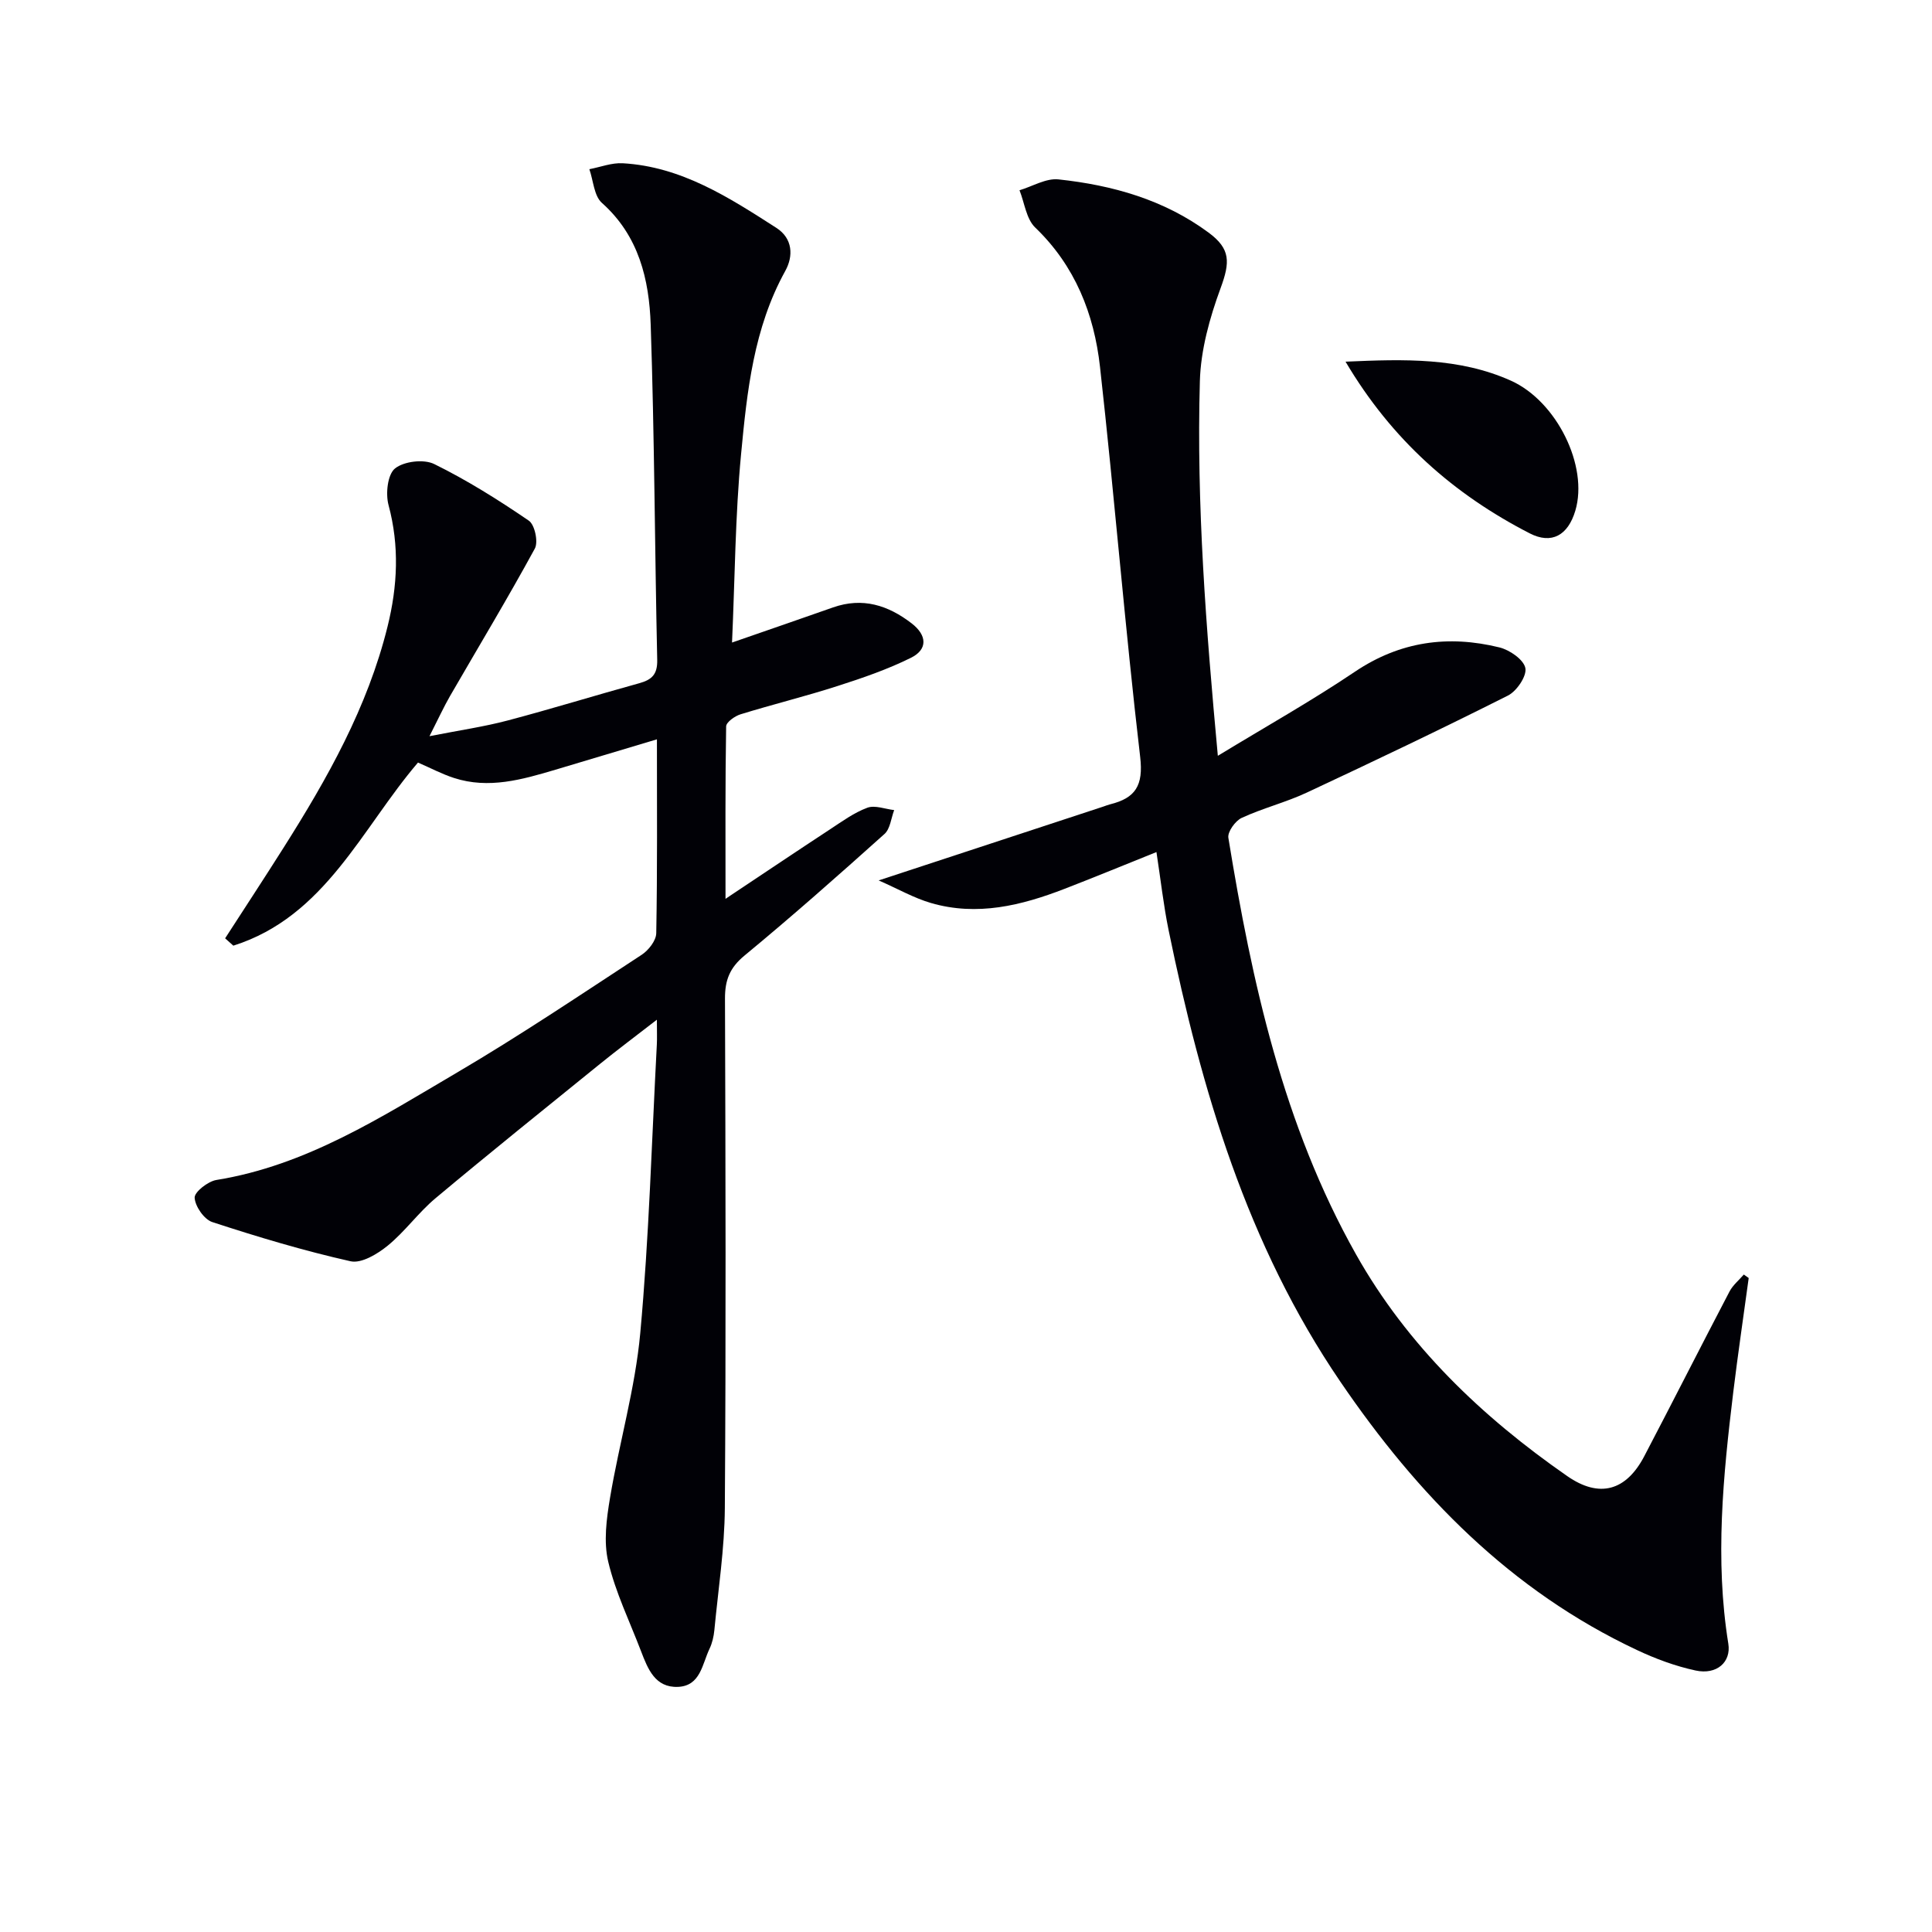
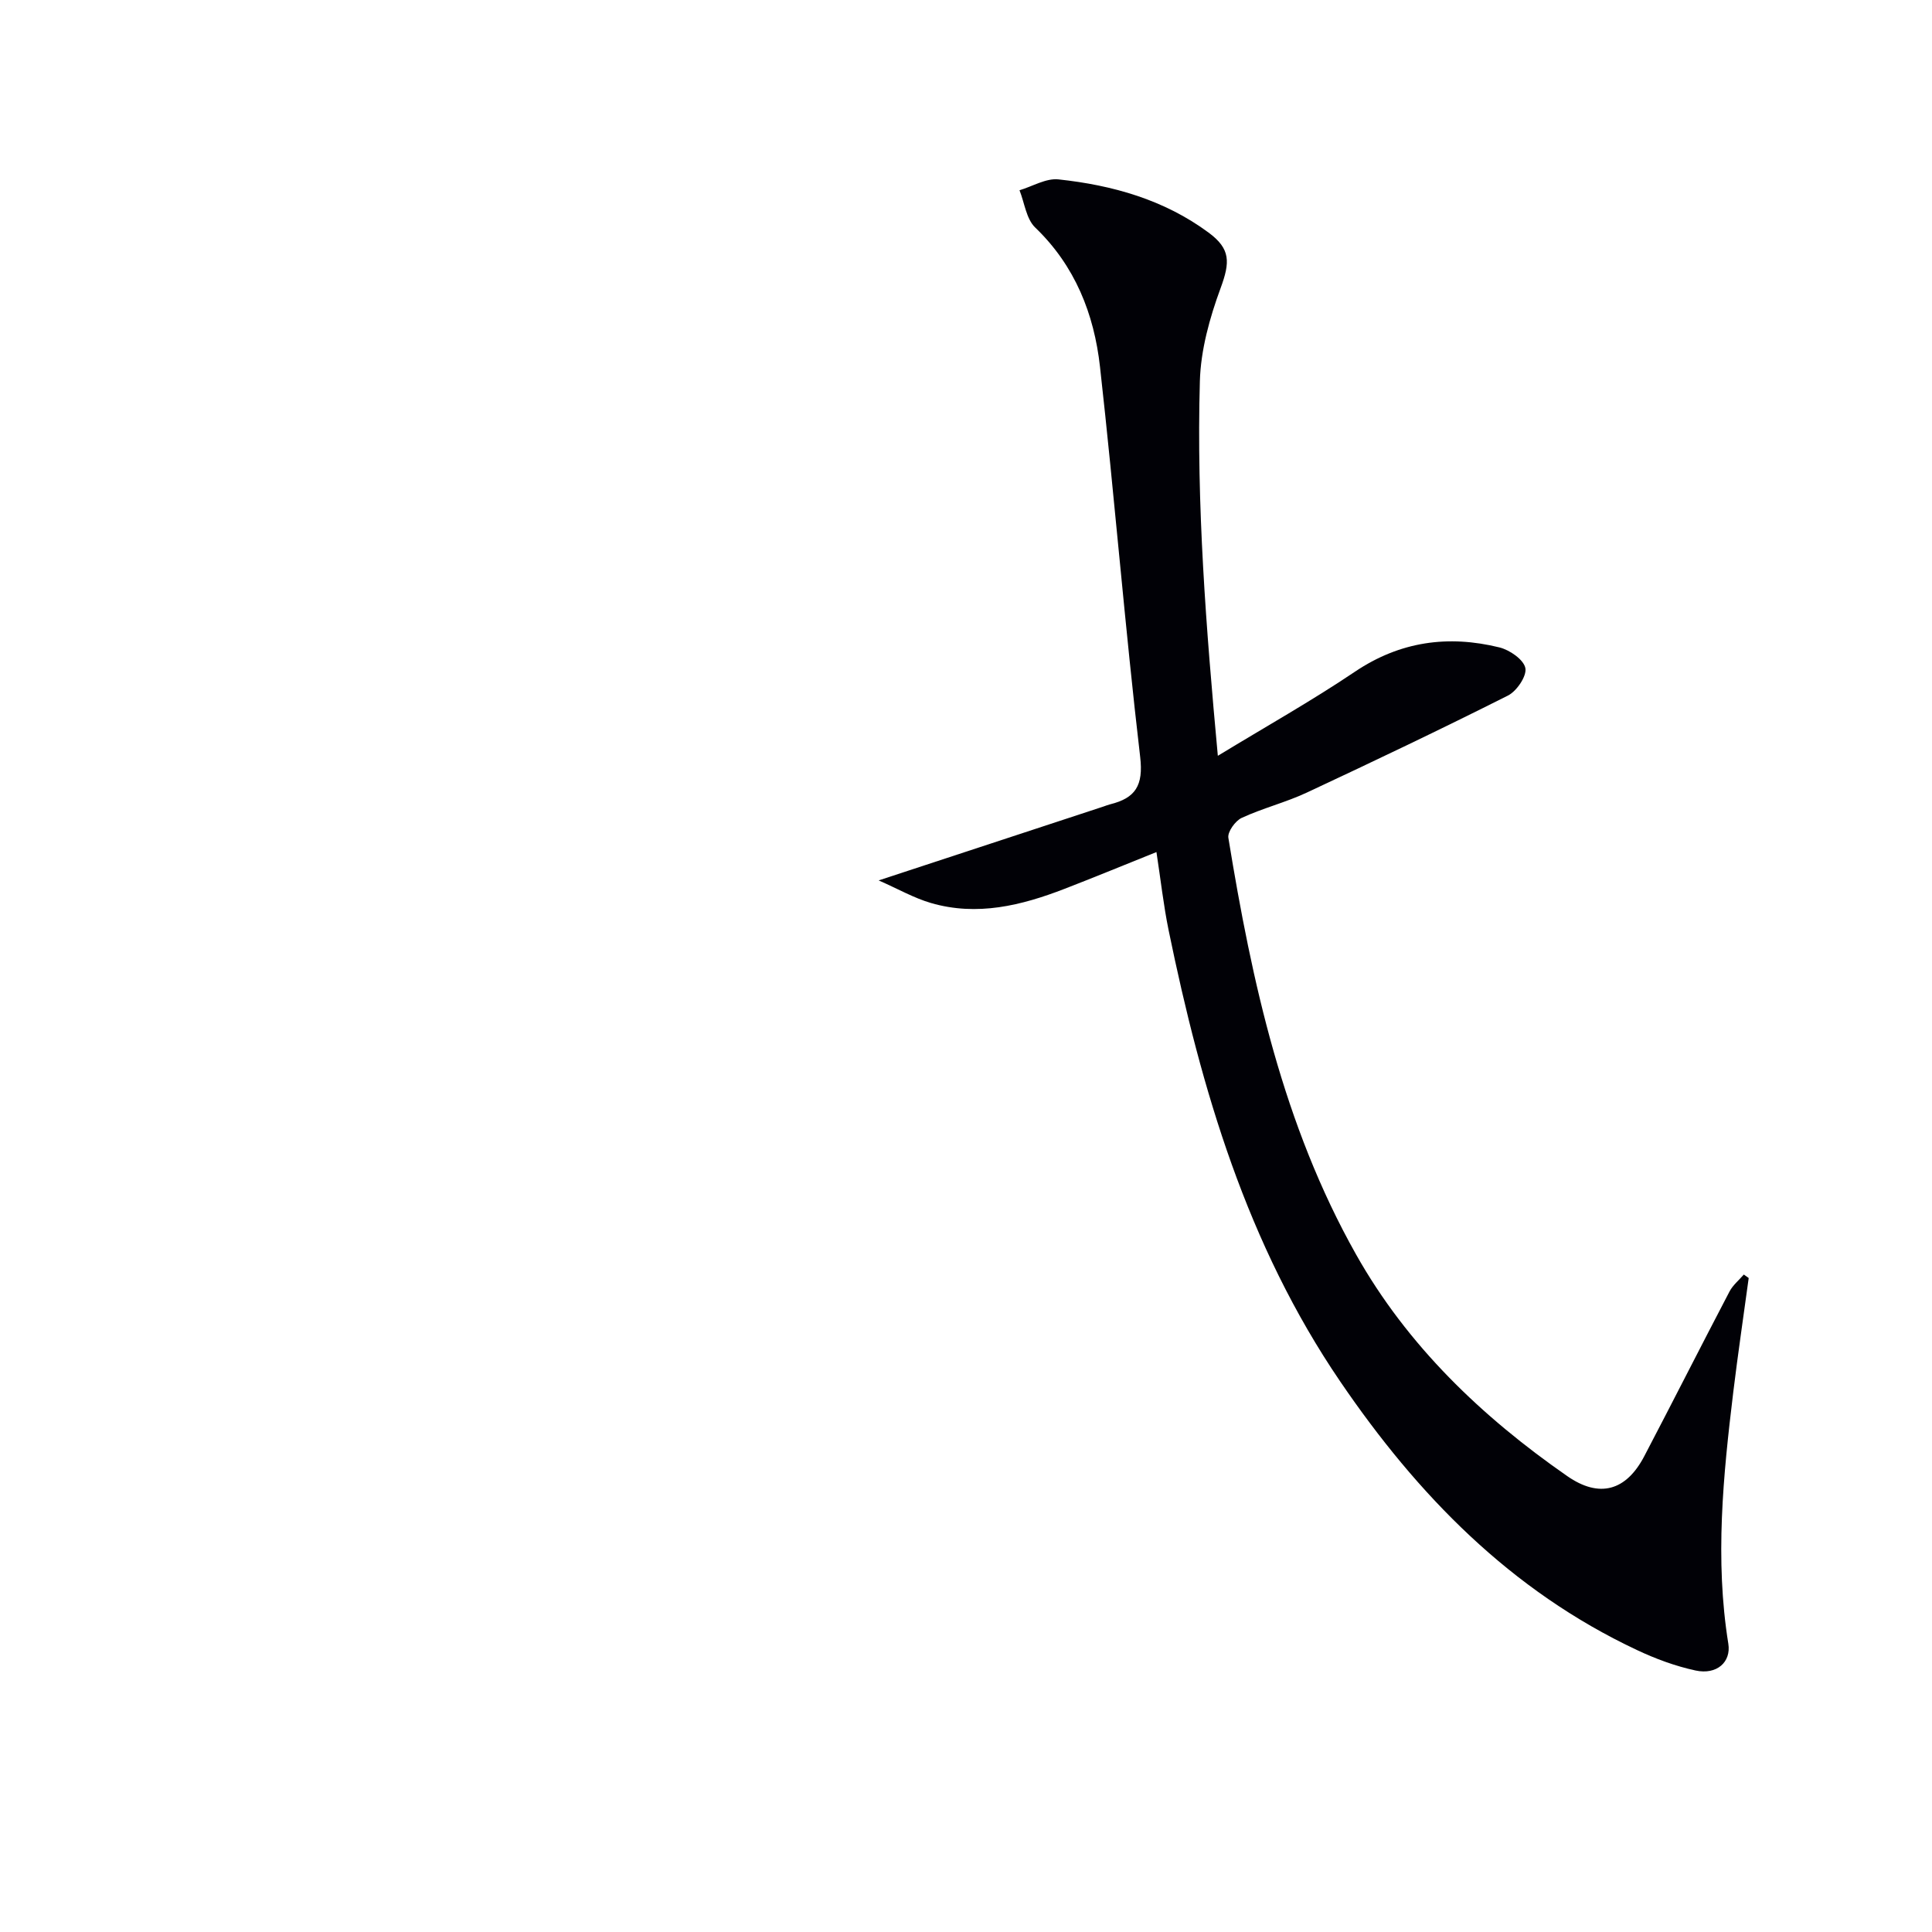
<svg xmlns="http://www.w3.org/2000/svg" enable-background="new 0 0 400 400" viewBox="0 0 400 400">
-   <path d="m151.56 133.03c7.8-2.71 14.36-4.96 20.91-7.27 6.11-2.15 11.41-.46 16.3 3.32 3.17 2.45 3.34 5.37-.17 7.11-4.86 2.41-10.07 4.2-15.25 5.86-6.62 2.13-13.39 3.79-20.03 5.84-1.18.36-2.96 1.63-2.98 2.5-.2 11.74-.13 23.49-.13 35.7 7.63-5.08 14.6-9.77 21.63-14.38 2.5-1.64 4.98-3.46 7.74-4.48 1.57-.58 3.68.28 5.55.49-.64 1.68-.82 3.88-2 4.94-9.53 8.55-19.13 17.04-29 25.19-3.05 2.52-4.04 5.08-4.03 8.88.12 35.16.21 70.32-.03 105.48-.06 8.44-1.37 16.87-2.17 25.3-.13 1.31-.44 2.68-1 3.85-1.52 3.16-1.86 7.69-6.53 7.89-4.73.19-6.24-3.71-7.64-7.36-2.35-6.16-5.29-12.18-6.8-18.54-.99-4.16-.36-8.9.37-13.24 1.91-11.41 5.21-22.65 6.26-34.11 1.82-19.84 2.37-39.81 3.43-59.72.07-1.32.01-2.65.01-5.16-4.4 3.41-8.16 6.22-11.8 9.17-11.38 9.22-22.8 18.39-34.03 27.79-3.55 2.97-6.31 6.89-9.9 9.82-2.12 1.73-5.45 3.74-7.7 3.23-9.66-2.17-19.19-5.03-28.61-8.11-1.69-.55-3.56-3.24-3.66-5.04-.07-1.18 2.75-3.4 4.51-3.68 18.59-3 34.06-12.98 49.78-22.22 13.03-7.66 25.6-16.12 38.26-24.4 1.42-.93 3-2.94 3.02-4.48.24-13.15.14-26.31.14-40.13-7.25 2.17-14.12 4.24-21.01 6.29-6.88 2.04-13.8 4.05-21.01 1.71-2.5-.81-4.86-2.07-7.45-3.19-11.64 13.59-19.19 31.89-38.23 37.91-.57-.51-1.13-1.01-1.7-1.52 4.03-6.24 8.11-12.45 12.08-18.73 9.1-14.37 17.42-29.12 21.55-45.83 2.07-8.36 2.48-16.67.2-25.15-.63-2.35-.2-6.33 1.34-7.57 1.85-1.49 5.97-1.98 8.13-.91 6.81 3.35 13.3 7.43 19.58 11.72 1.23.84 1.99 4.41 1.24 5.78-5.62 10.31-11.69 20.38-17.57 30.55-1.29 2.24-2.37 4.61-4.24 8.29 6.3-1.24 11.31-1.96 16.18-3.25 9.13-2.41 18.17-5.21 27.27-7.72 2.59-.72 3.76-1.82 3.7-4.81-.51-23.14-.57-46.28-1.35-69.41-.32-9.35-2.44-18.4-10.1-25.22-1.64-1.46-1.77-4.61-2.6-6.98 2.3-.44 4.64-1.36 6.91-1.23 12.14.69 21.99 7.07 31.81 13.38 3.41 2.19 3.54 5.84 1.85 8.9-6.56 11.85-7.93 24.96-9.16 37.97-1.21 12.71-1.27 25.54-1.87 38.98z" fill="#010106" />
  <path d="m362.05 264.6c-1.07 7.86-2.23 15.71-3.19 23.58-2.1 17.34-3.84 34.68-1.03 52.13.61 3.8-2.38 6.5-6.78 5.55-4.17-.9-8.29-2.42-12.16-4.25-26.1-12.27-45.37-32.04-61.4-55.57-19.32-28.36-28.75-60.38-35.54-93.44-1.06-5.18-1.64-10.46-2.52-16.19-6.46 2.59-12.7 5.17-18.99 7.6-8.96 3.47-18.14 5.74-27.72 2.94-3.49-1.02-6.73-2.88-10.8-4.67 16.38-5.38 31.45-10.33 46.52-15.29.47-.16.94-.35 1.42-.47 5.21-1.3 6.9-3.86 6.2-9.81-3.15-26.89-5.31-53.89-8.32-80.79-1.22-10.9-5.14-20.87-13.41-28.81-1.85-1.77-2.21-5.1-3.25-7.72 2.69-.8 5.49-2.53 8.07-2.25 11.17 1.2 21.84 4.19 31.08 11.02 4.57 3.38 4.46 6.12 2.48 11.5-2.26 6.14-4.11 12.79-4.29 19.26-.72 25.57 1.27 51.05 3.72 77.56 10.06-6.12 19.46-11.4 28.37-17.4 9.36-6.3 19.32-7.65 29.93-5.04 2.12.52 5.02 2.52 5.37 4.28.33 1.64-1.79 4.78-3.61 5.69-13.77 6.93-27.7 13.57-41.67 20.1-4.35 2.03-9.1 3.21-13.46 5.23-1.32.61-2.95 2.89-2.75 4.12 4.88 29.93 11.36 59.48 26.42 86.23 10.63 18.89 26.03 33.62 43.74 45.92 6.65 4.62 12.18 3.08 15.95-4.12 5.94-11.34 11.71-22.76 17.65-34.1.69-1.32 1.96-2.35 2.96-3.51.33.23.67.48 1.01.72z" fill="#010106" />
-   <path d="m278.58 74.88c12.27-.55 23.54-.86 34.23 3.93 9.47 4.24 16.11 17.69 13.34 26.94-1.52 5.07-4.88 7.02-9.45 4.67-15.69-8.07-28.52-19.31-38.12-35.54z" fill="#010106" />
+   <path d="m278.58 74.88z" fill="#010106" />
</svg>